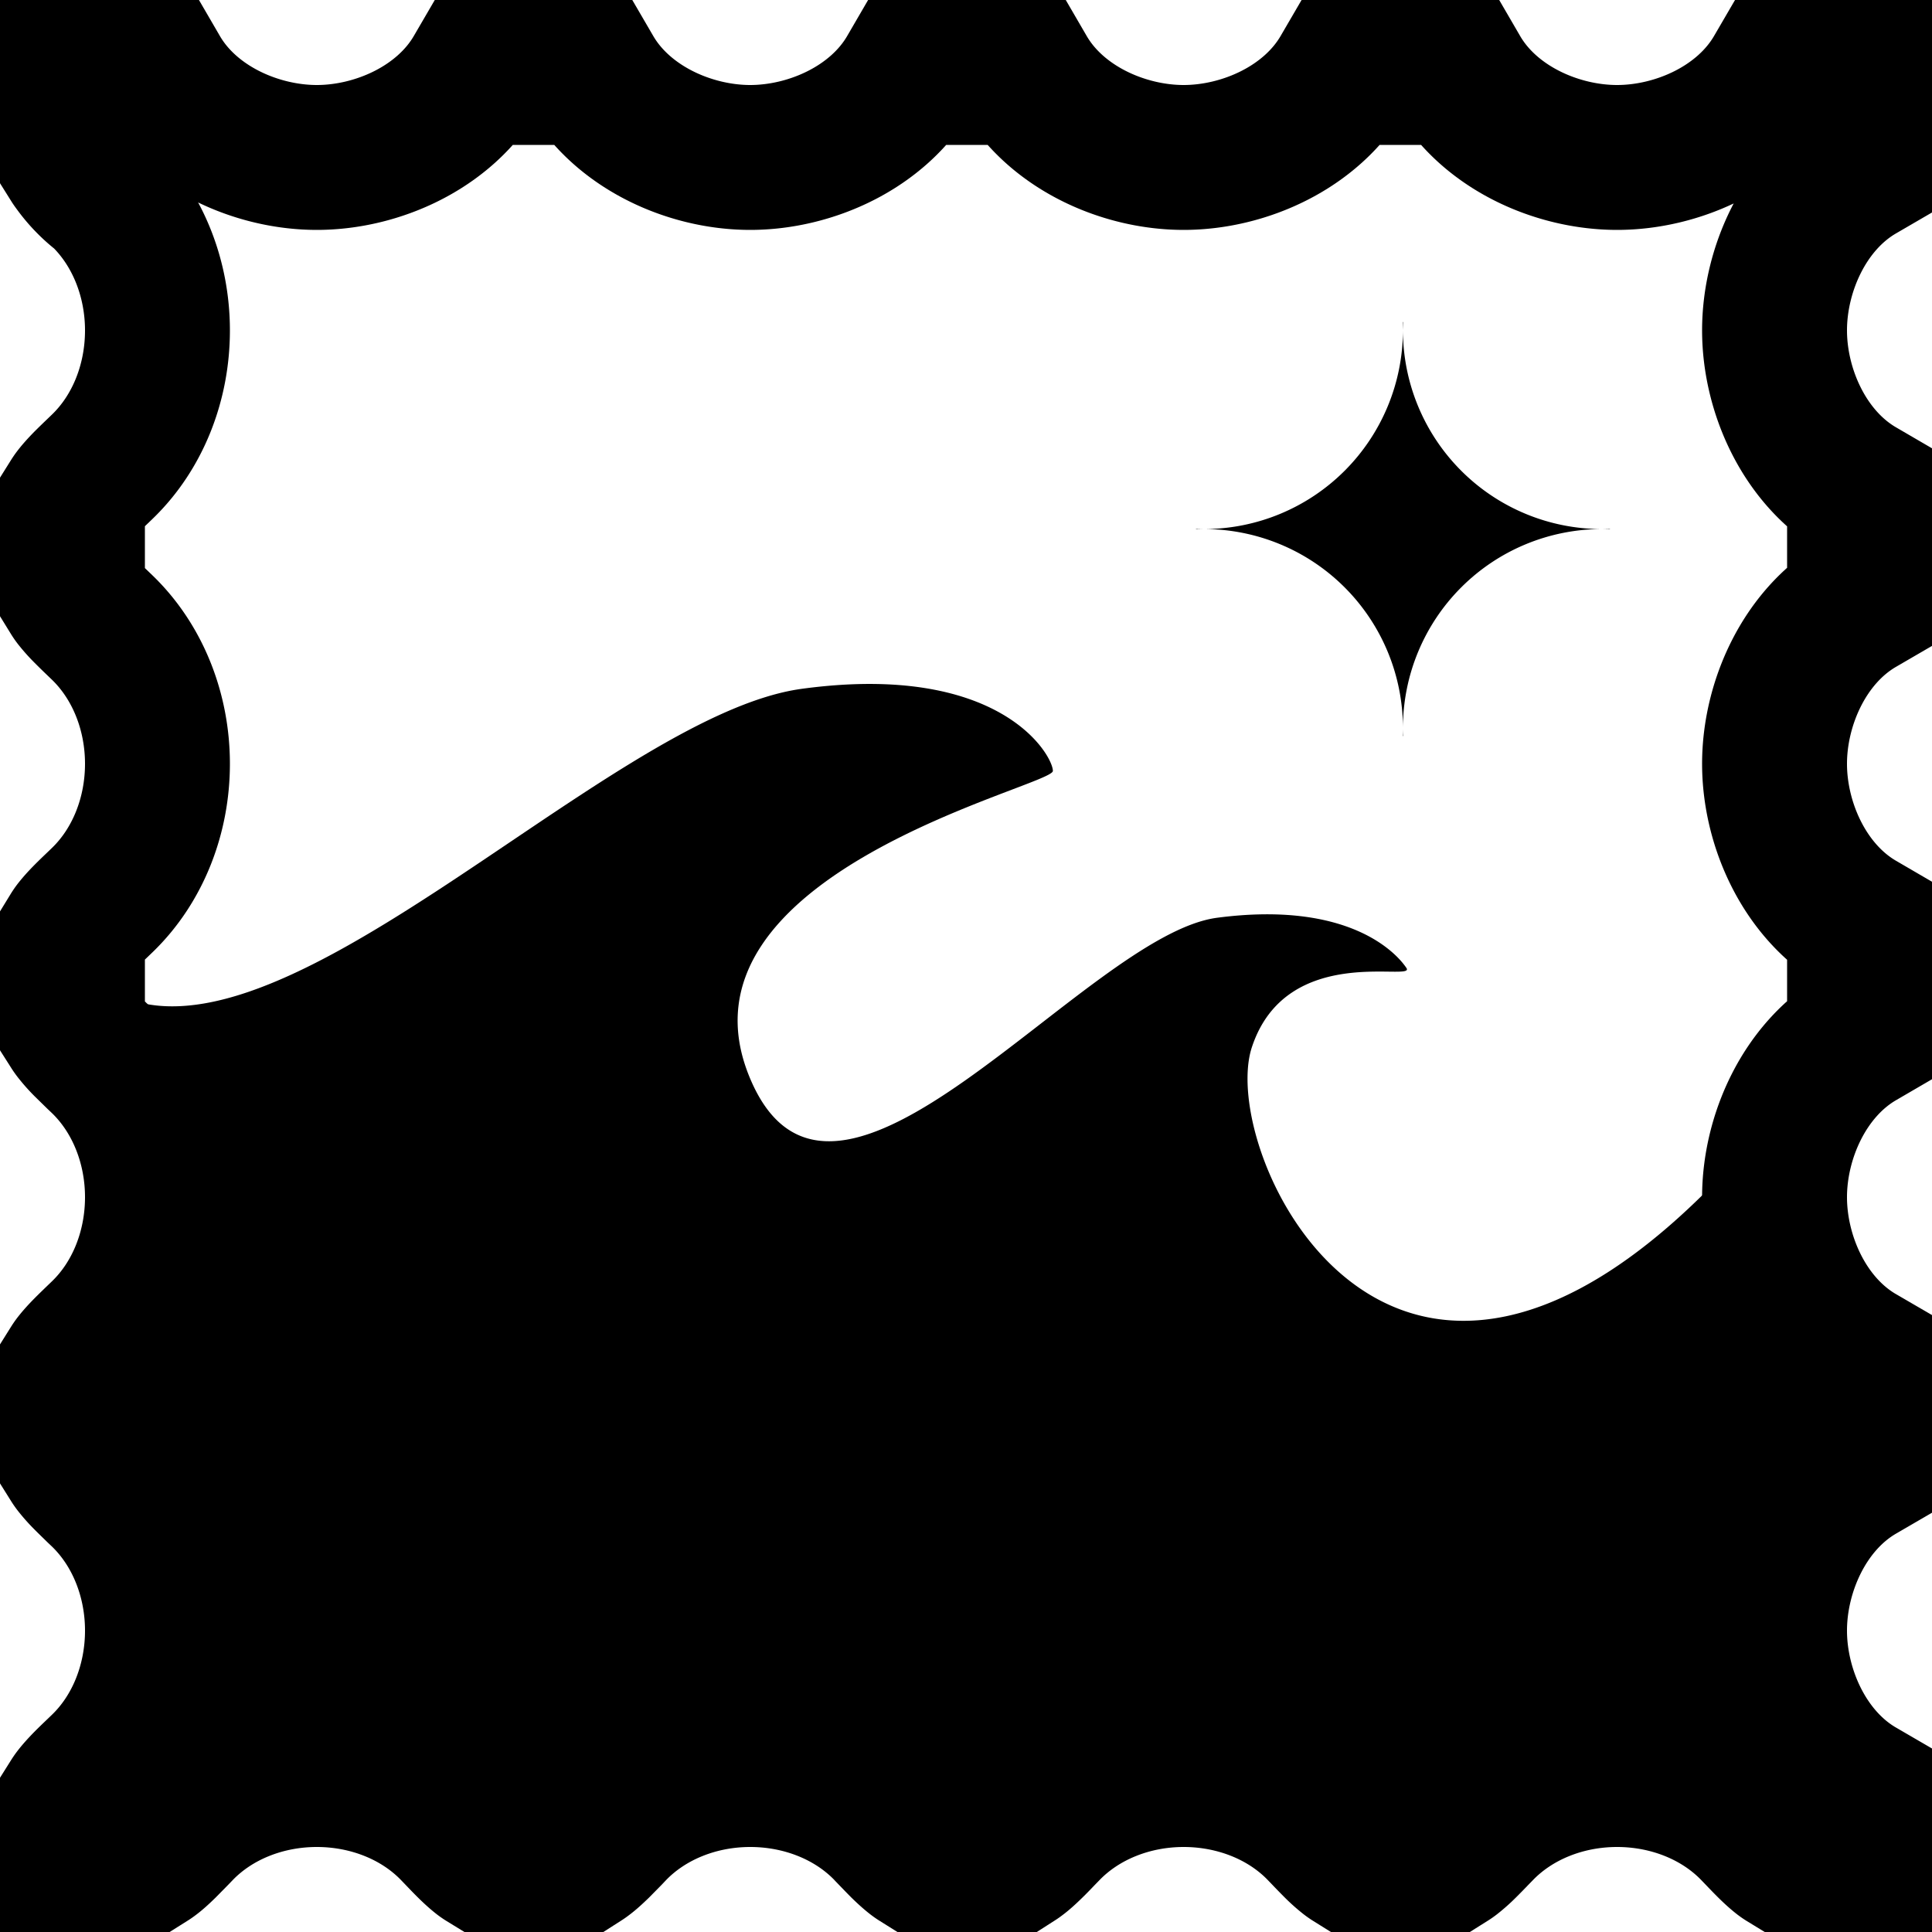
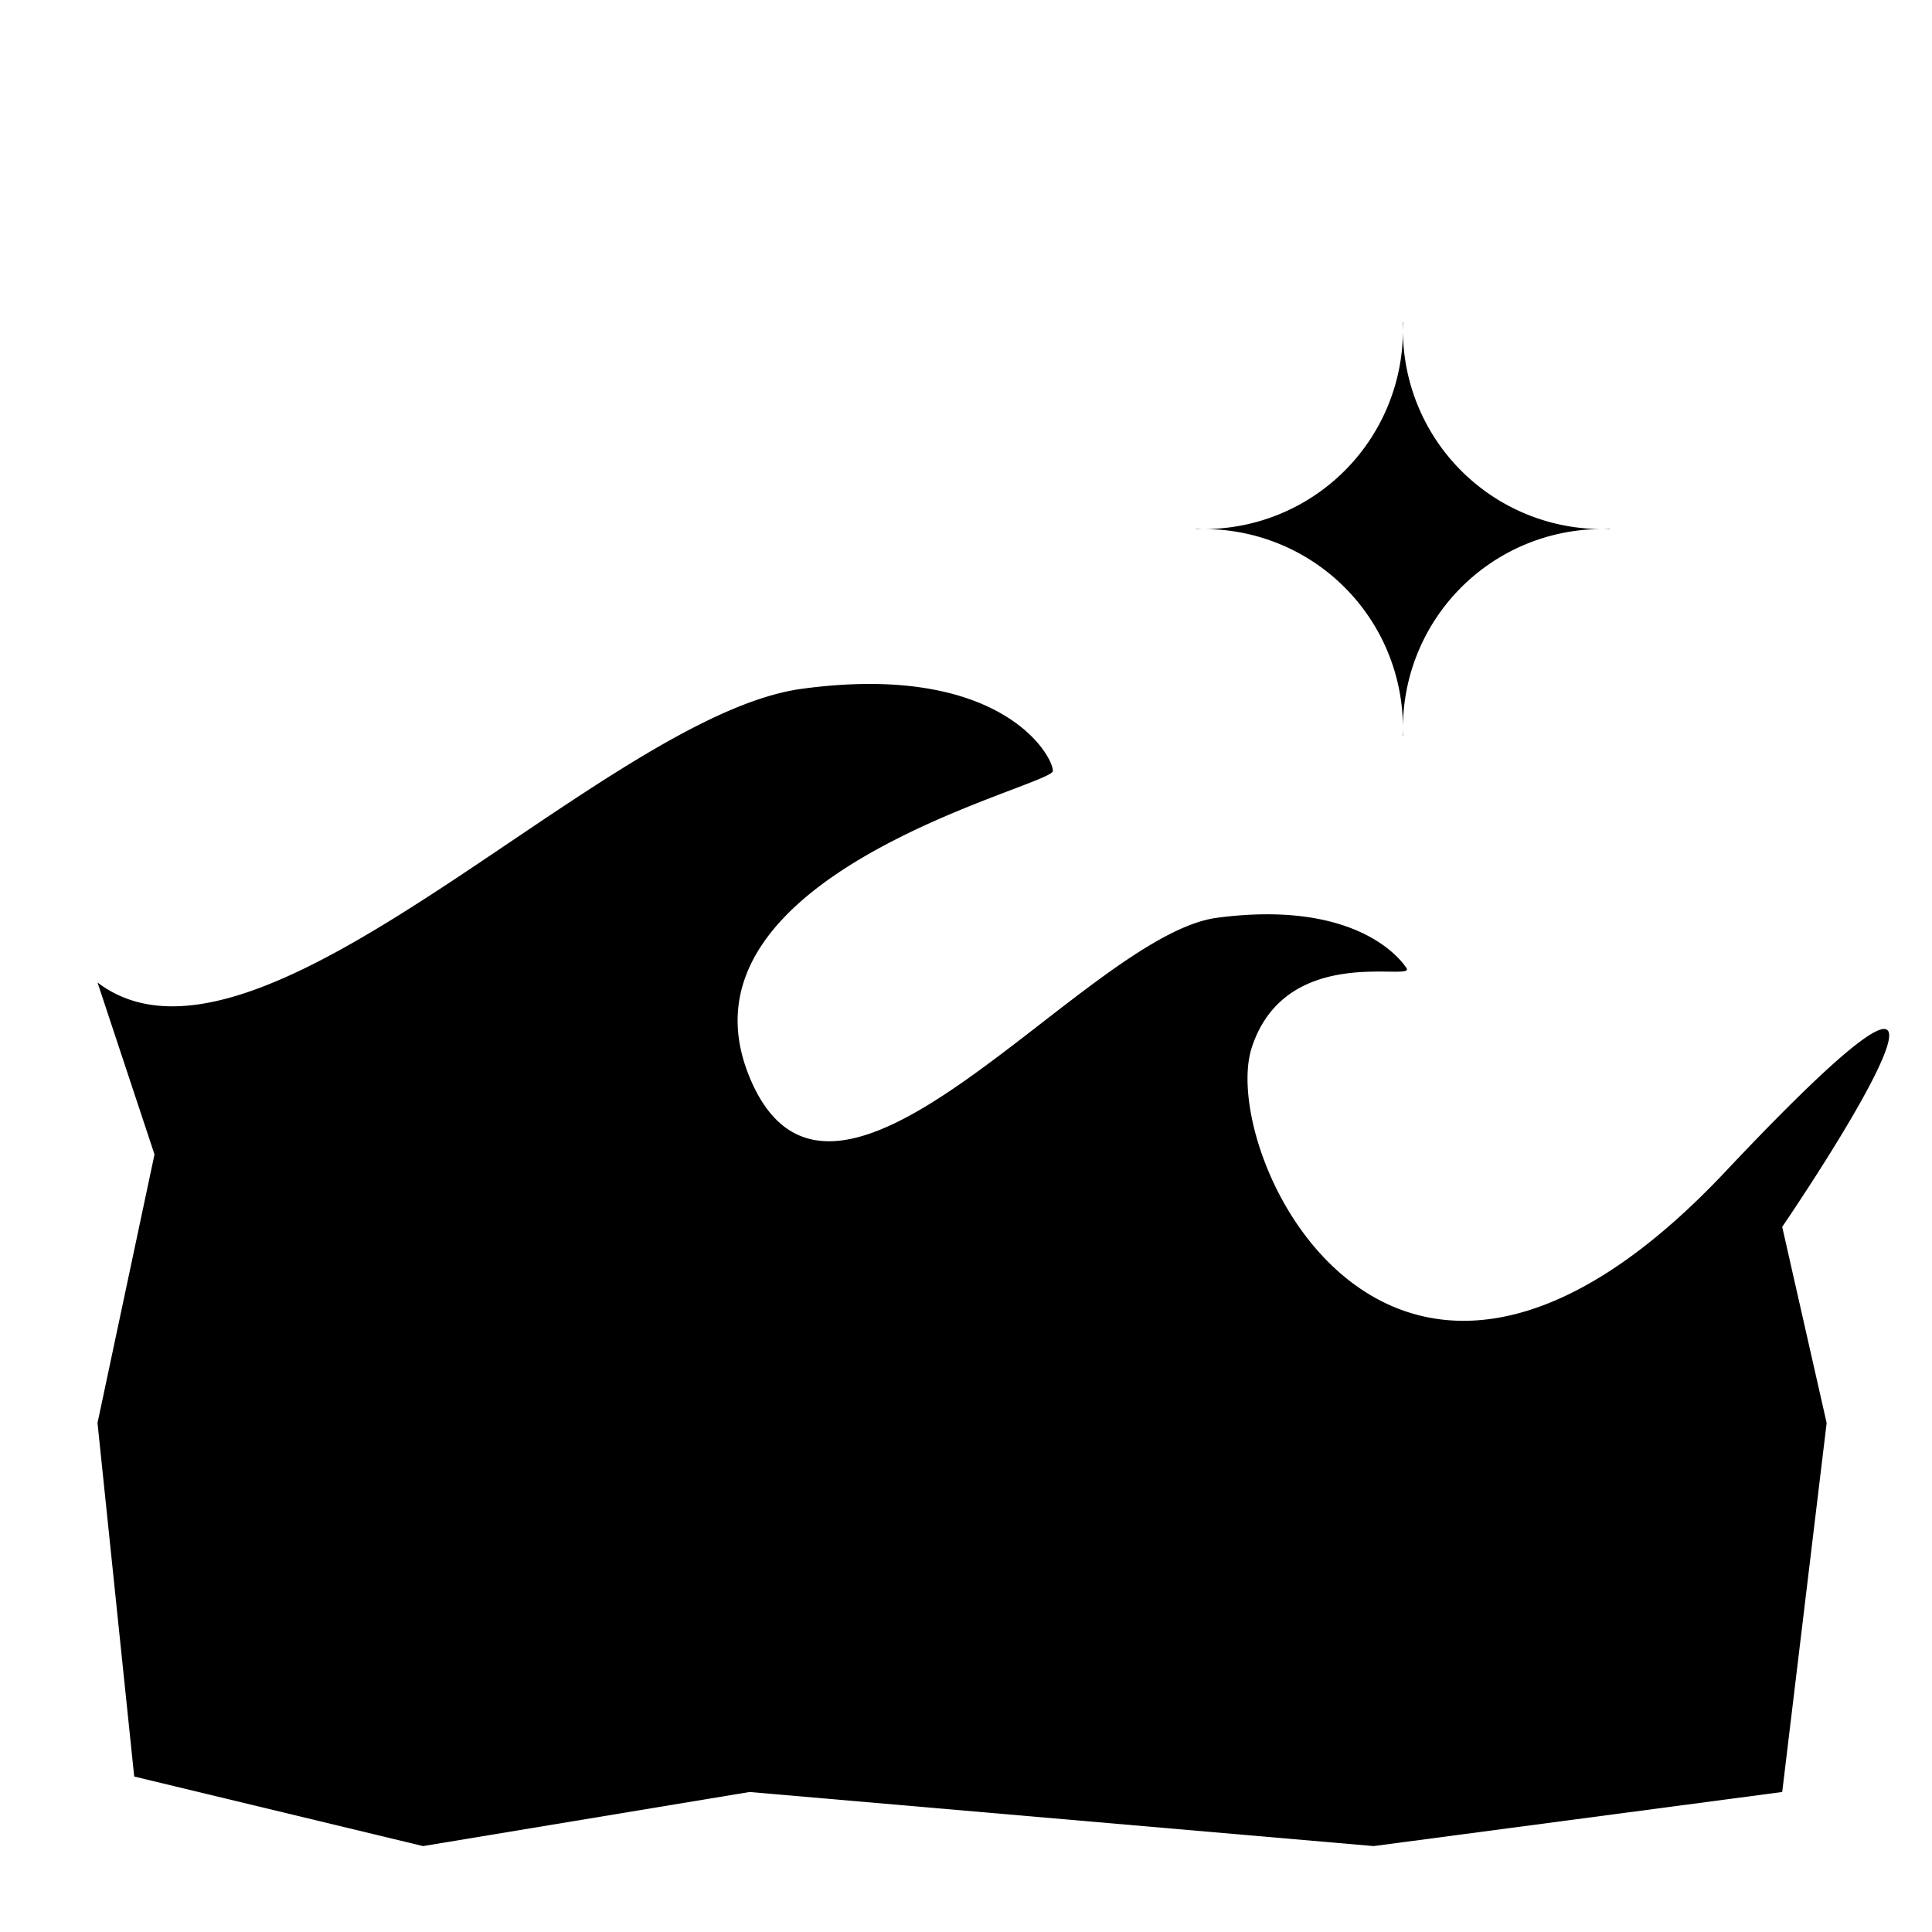
<svg xmlns="http://www.w3.org/2000/svg" width="32" height="32" fill="none">
-   <path stroke="#000" stroke-width="2.4" d="M30.8 1.2v1.629c-.915.532-1.408 1.645-1.408 2.643 0 .998.493 2.11 1.408 2.643v1.893c-.915.532-1.408 1.645-1.408 2.643 0 .998.493 2.11 1.408 2.643v1.892c-.915.533-1.408 1.646-1.408 2.643 0 .998.493 2.111 1.408 2.643v1.893c-.915.532-1.408 1.645-1.408 2.643 0 .998.493 2.111 1.408 2.643V30.8h-1.233a.715.715 0 0 1-.06-.041c-.054-.042-.12-.1-.201-.18-.064-.063-.122-.124-.19-.195l-.077-.08c-.571-.59-1.398-.912-2.255-.912-.858 0-1.684.323-2.255.913l-.077.079a9.544 9.544 0 0 1-.19.194 2.29 2.29 0 0 1-.202.18.733.733 0 0 1-.06.042h-1.612a.733.733 0 0 1-.059-.041 2.31 2.31 0 0 1-.202-.18 12.336 12.336 0 0 1-.19-.195l-.077-.08c-.57-.59-1.398-.912-2.255-.912s-1.684.323-2.255.913l-.077.079c-.068.071-.126.132-.19.194-.082.08-.147.139-.202.18a.715.715 0 0 1-.059.042h-1.613a.751.751 0 0 1-.059-.041c-.054-.042-.12-.1-.202-.18-.063-.063-.121-.124-.19-.195-.024-.025-.05-.051-.076-.08-.571-.59-1.398-.912-2.256-.912-.857 0-1.684.323-2.255.913l-.076.08-.19.193c-.083.08-.148.139-.203.18a.73.73 0 0 1-.059.042H8.031a.729.729 0 0 1-.06-.041c-.054-.042-.12-.1-.201-.18-.064-.063-.122-.124-.19-.195l-.077-.08c-.571-.59-1.398-.912-2.255-.912-.858 0-1.685.323-2.255.913l-.077.08-.19.193c-.082.08-.147.139-.202.18a.73.73 0 0 1-.06.042H1.2v-1.009a.768.768 0 0 1 .041-.059c.042-.055.1-.12.18-.202.063-.064.124-.122.195-.19l.08-.077c.59-.57.912-1.398.912-2.255s-.323-1.684-.913-2.255a36.88 36.88 0 0 0-.08-.076c-.07-.069-.131-.127-.194-.191a2.227 2.227 0 0 1-.18-.202.748.748 0 0 1-.041-.059v-1.613a.751.751 0 0 1 .041-.059c.042-.054.1-.12.18-.201.063-.064.124-.122.195-.191l.08-.077c.59-.57.912-1.397.912-2.255 0-.857-.323-1.684-.913-2.255a36.612 36.612 0 0 0-.08-.076l-.194-.19a2.24 2.24 0 0 1-.18-.203.73.73 0 0 1-.041-.058v-1.613a.73.73 0 0 1 .041-.06c.042-.054.1-.12.18-.201.063-.064.124-.122.195-.19l.08-.077c.59-.571.912-1.398.912-2.255 0-.858-.323-1.684-.913-2.255l-.08-.077a9.483 9.483 0 0 1-.194-.19 2.227 2.227 0 0 1-.18-.202.744.744 0 0 1-.041-.06V8.256a.747.747 0 0 1 .041-.059c.042-.055.1-.12.18-.202.063-.063.124-.122.195-.19l.08-.077c.59-.57.912-1.397.912-2.255 0-.857-.323-1.684-.913-2.255a2.232 2.232 0 0 1-.454-.469.745.745 0 0 1-.041-.059V1.2h1.405c.532.915 1.645 1.408 2.643 1.408.997 0 2.11-.493 2.643-1.408h1.892c.533.915 1.646 1.408 2.643 1.408.998 0 2.111-.493 2.643-1.408h1.893c.532.915 1.645 1.408 2.643 1.408.998 0 2.11-.493 2.643-1.408h1.893c.532.915 1.645 1.408 2.643 1.408.998 0 2.11-.493 2.643-1.408H30.8Zm-1.208 29.614-.002-.001h.002Zm-5.616 0h.001-.002Zm-1.563 0h-.002.002Zm-5.616 0h.002-.002Zm-1.562 0-.002-.001h.002Zm-5.617 0h.002-.002Zm-1.562 0h-.002.002Zm-5.616 0h.001-.001Zm-1.254-.998v-.002.002Zm0-5.616Zm0-1.563v-.001.002Zm0-5.616v.002-.002Zm0-1.562v-.002.002Zm0-5.616v.002-.002Zm0-1.563v-.002.002Zm0-5.616v.002-.002Z" />
  <path fill="#000" d="M13.28 11.409c-3.297.448-8.993 6.896-11.665 4.864l.944 2.848-.944 4.448.608 5.856 4.784 1.152 5.408-.896 10.336.896 6.768-.896.736-6.112-.736-3.248c1.526-2.256 3.472-5.597-.944-.912-5.52 5.856-8.416-.32-7.84-2.064.576-1.744 2.72-1.072 2.56-1.312-.16-.24-.944-1.12-3.136-.832-2.192.288-6.352 6.016-7.744 2.64-1.392-3.376 5.024-4.816 5.024-5.072 0-.256-.864-1.808-4.16-1.36Zm13.254-2.646a3.297 3.297 0 0 1-3.297-3.297 3.297 3.297 0 0 1-3.296 3.297 3.297 3.297 0 0 1 3.296 3.296 3.297 3.297 0 0 1 3.297-3.296Zm.132.002a3.459 3.459 0 0 0-.132-.002l.132-.003v.005Zm-3.426 3.426a3.397 3.397 0 0 1-.003-.132c0 .044 0 .088-.002.132h.005Z" />
  <path fill="#000" d="M19.809 8.765c.043-.002.087-.002.132-.002l-.132-.003v.005Zm3.426-3.431.002.132.003-.132h-.005Z" />
</svg>